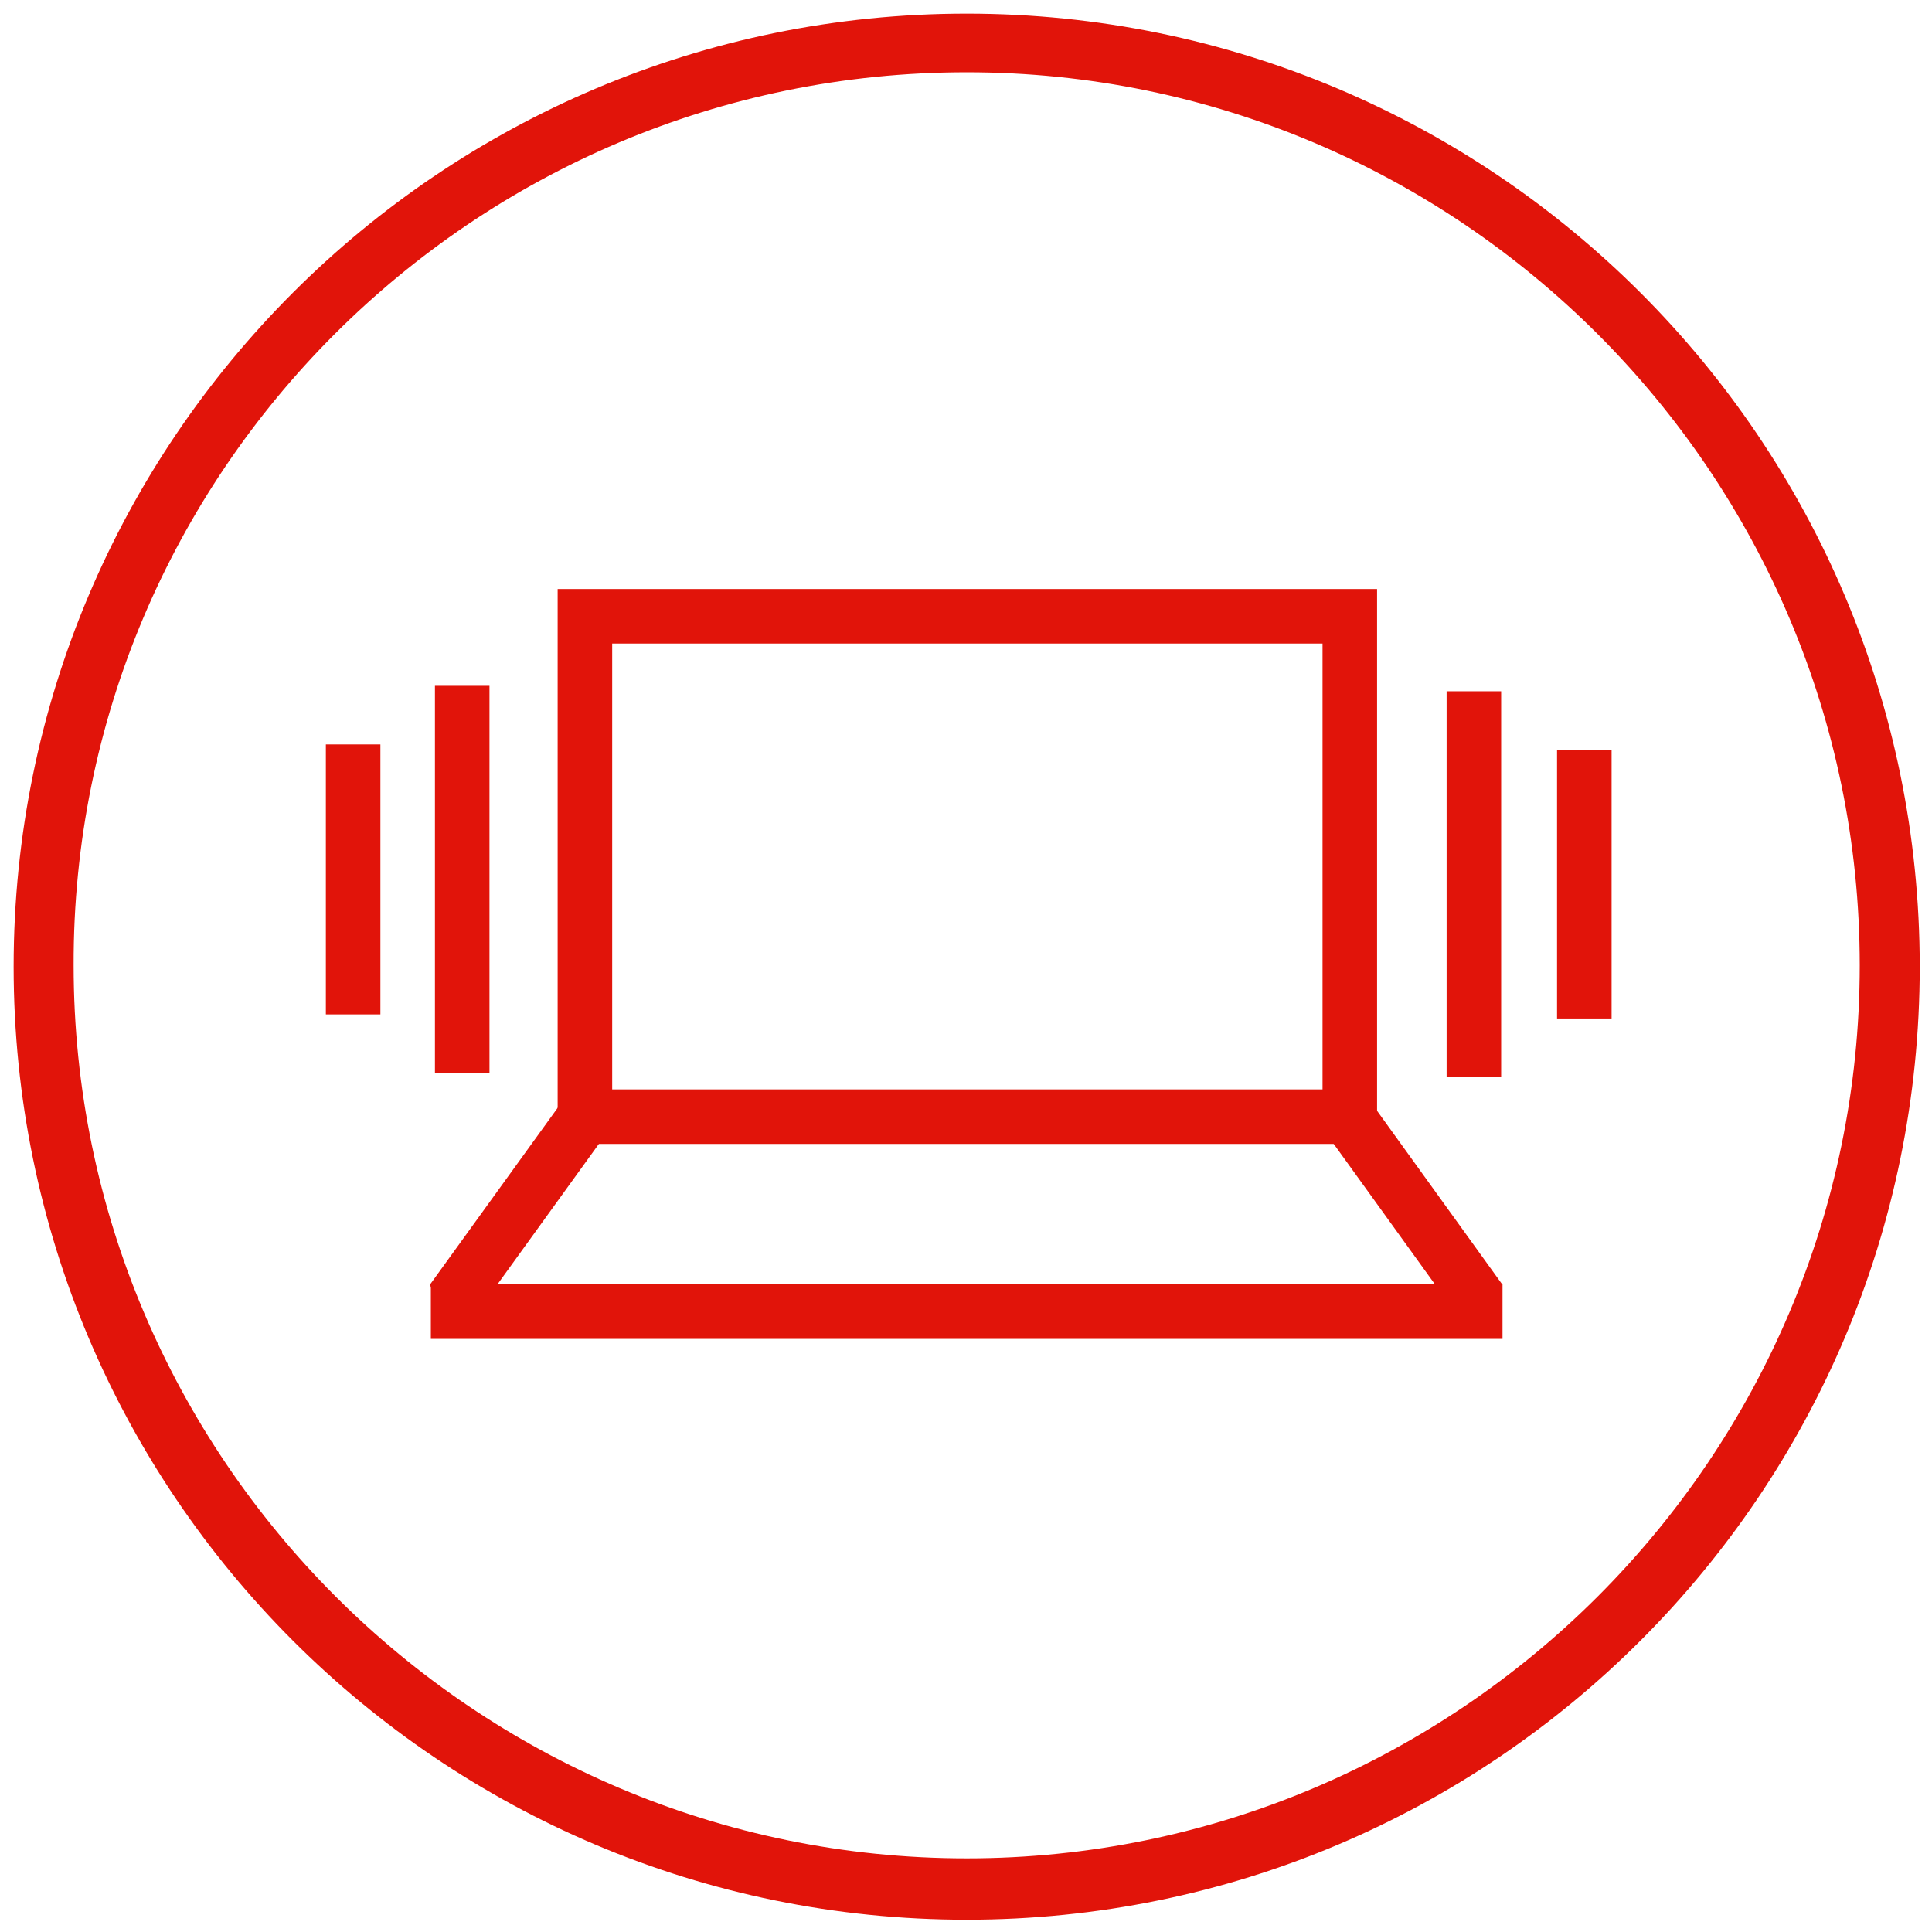
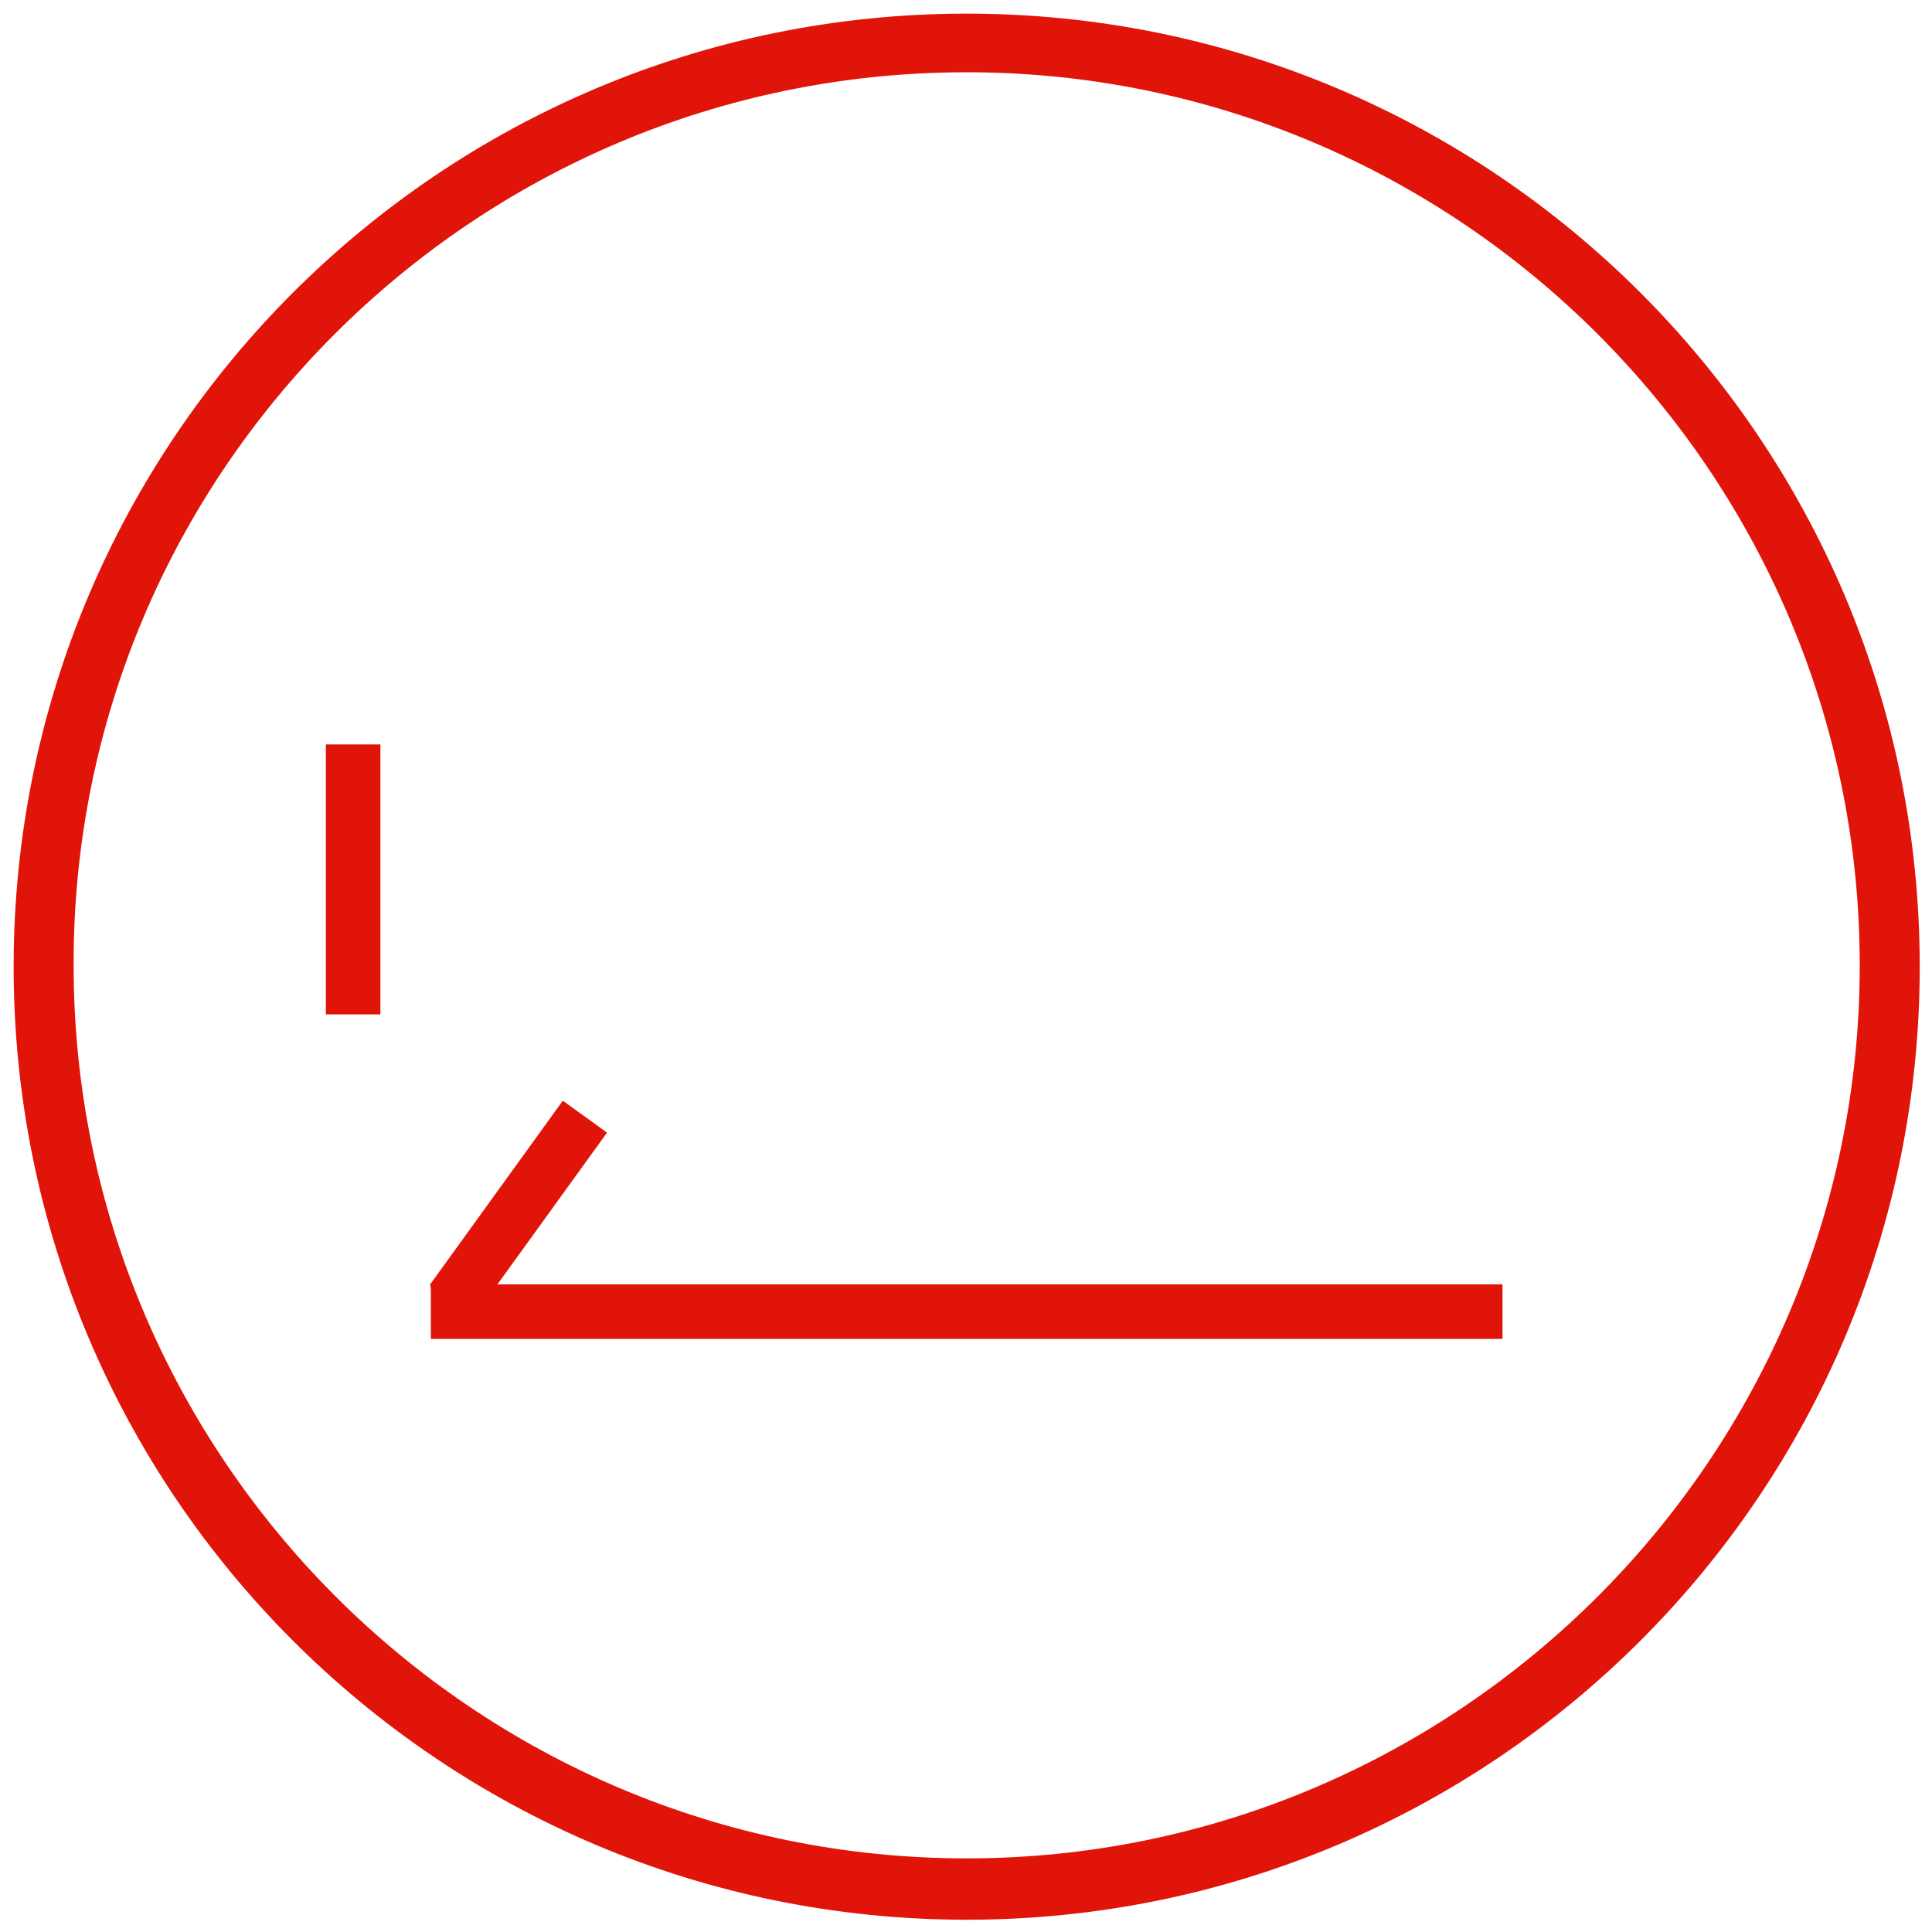
<svg xmlns="http://www.w3.org/2000/svg" version="1.1" id="Layer_1" x="0px" y="0px" viewBox="0 0 141.7 141.7" style="enable-background:new 0 0 141.7 141.7;" xml:space="preserve">
  <style type="text/css">
	.st0{fill:#E1140A;}
	.st1{fill:none;stroke:#E1140A;stroke-width:4;stroke-miterlimit:10;}
	.st2{fill:#E1140A;stroke:#E1140A;stroke-width:0.5;stroke-miterlimit:10;}
	.st3{fill:#E1140A;stroke:#E1140A;stroke-width:4;stroke-miterlimit:10;}
	.st4{fill:none;stroke:#E1140A;stroke-width:4;stroke-linecap:round;stroke-miterlimit:10;}
	.st5{opacity:0.41;}
	.st6{fill:none;stroke:#E6E7E8;stroke-width:4.936625e-02;stroke-miterlimit:10;}
	.st7{fill:none;stroke:#EC008C;stroke-width:0.281;stroke-miterlimit:10;}
	.st8{opacity:0.41;fill:none;stroke:#00C0F3;stroke-width:0.281;}
</style>
  <g>
    <g>
-       <rect x="42.9" y="45.2" class="st1" width="56.1" height="36.7" />
      <polyline class="st1" points="42.9,81.9 33.8,94.5 34.4,96   " />
-       <polyline class="st1" points="98.7,81.7 108,94.6 107.5,96.5   " />
      <line class="st1" x1="31.6" y1="96.2" x2="110.2" y2="96.2" />
    </g>
  </g>
-   <line class="st1" x1="108.1" y1="50.7" x2="108.1" y2="79" />
-   <line class="st1" x1="116.2" y1="55" x2="116.2" y2="74.7" />
-   <line class="st1" x1="33.9" y1="78.7" x2="33.9" y2="50.3" />
  <line class="st1" x1="25.9" y1="74.4" x2="25.9" y2="54.6" />
-   <path class="st0" d="M70.9,5.3c36.1,0,65.5,29.4,65.5,65.5c0,36.1-29.4,65.5-65.5,65.5c-36.1,0-65.5-29.4-65.5-65.5  C5.3,34.7,34.7,5.3,70.9,5.3 M70.9,1C32.3,1,1,32.3,1,70.9c0,38.6,31.3,69.9,69.9,69.9c38.6,0,69.9-31.3,69.9-69.9  C140.8,32.3,109.5,1,70.9,1L70.9,1z" />
+   <path class="st0" d="M70.9,5.3c36.1,0,65.5,29.4,65.5,65.5c0,36.1-29.4,65.5-65.5,65.5c-36.1,0-65.5-29.4-65.5-65.5  C5.3,34.7,34.7,5.3,70.9,5.3 M70.9,1C32.3,1,1,32.3,1,70.9c0,38.6,31.3,69.9,69.9,69.9c38.6,0,69.9-31.3,69.9-69.9  C140.8,32.3,109.5,1,70.9,1z" />
</svg>